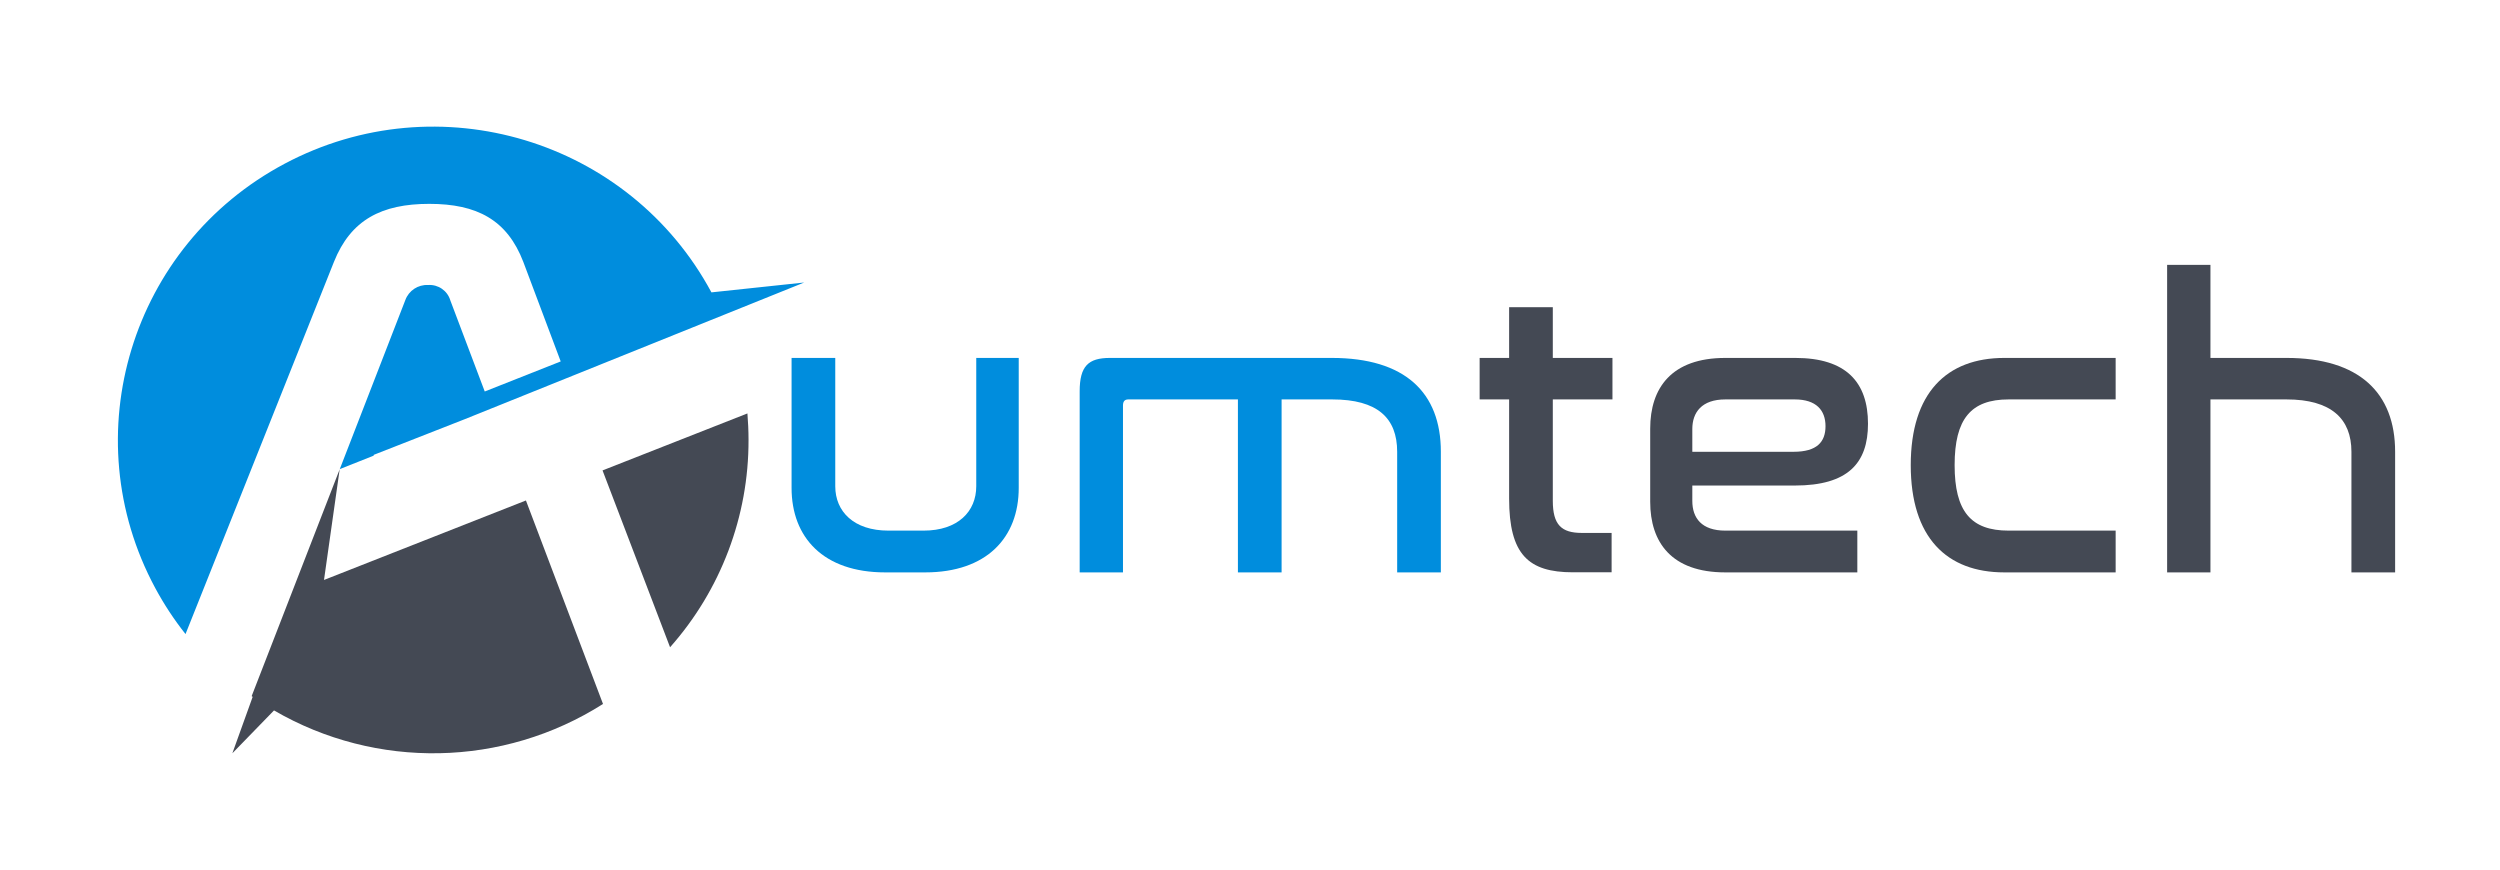
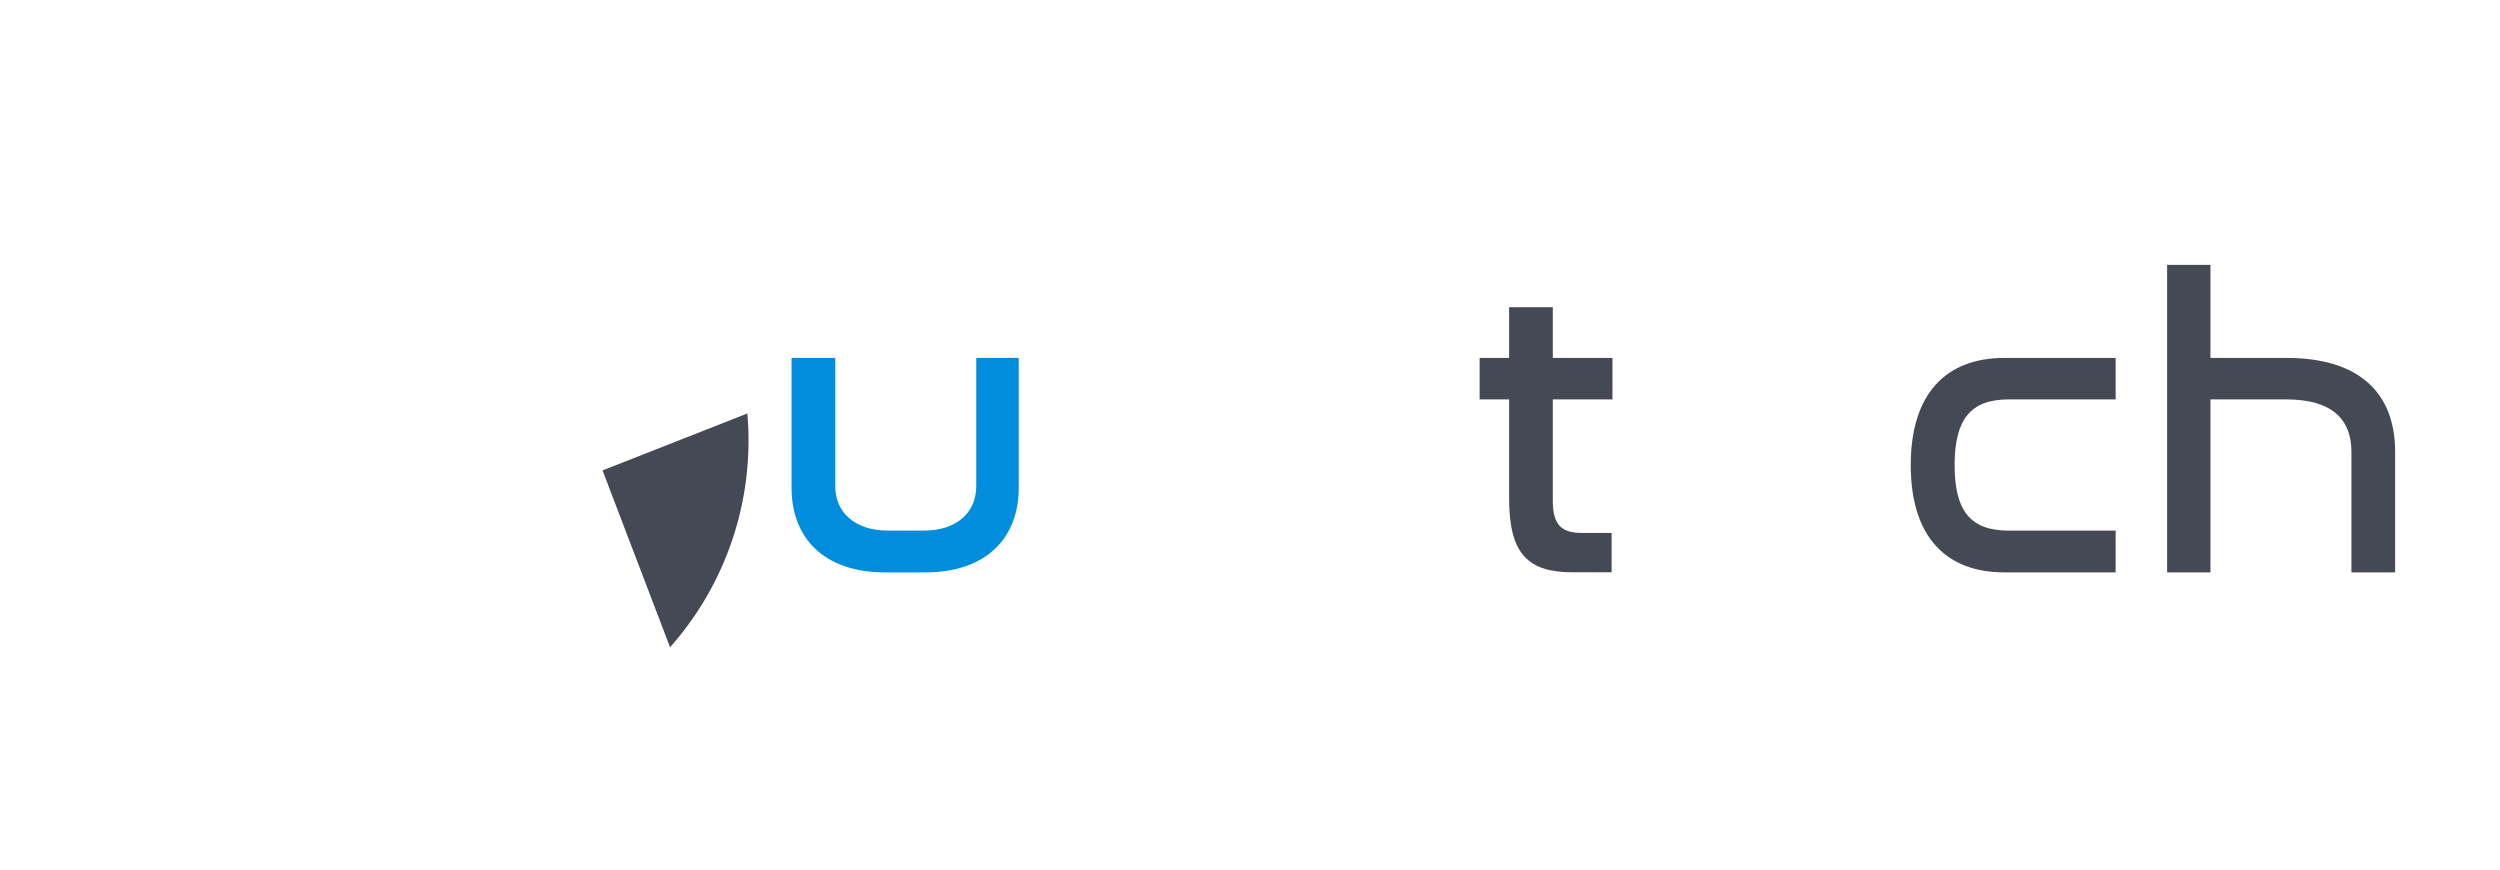
<svg xmlns="http://www.w3.org/2000/svg" width="270" height="94" xml:space="preserve" overflow="hidden">
  <g>
    <path d="M153.698 103.182 153.698 117.043C153.698 119.772 155.69 121.833 159.404 121.833L163.178 121.833C166.862 121.833 168.834 119.772 168.834 117.043L168.834 103.182 173.394 103.182 173.394 117.223C173.394 122.57 169.969 126.344 163.347 126.344L159.055 126.344C152.423 126.344 149.008 122.57 149.008 117.223L149.008 103.182Z" fill="#008DDD" transform="matrix(1.006 0 0 1 -64.412 -64.526)" />
-     <path d="M207.002 103.182C214.859 103.182 218.712 106.916 218.712 113.319L218.712 126.344 214.022 126.344 214.022 113.319C214.022 109.675 211.921 107.663 207.052 107.663L201.615 107.663 201.615 126.344 196.925 126.344 196.925 107.663 185.155 107.663C184.766 107.663 184.587 107.882 184.587 108.32L184.587 126.344 179.937 126.344 179.937 106.787C179.937 104.069 180.863 103.182 183.183 103.182Z" fill="#008DDD" transform="matrix(1.006 0 0 1 -64.412 -64.526)" />
    <path d="M226.041 103.182 226.041 97.706 230.731 97.706 230.731 103.182 237.134 103.182 237.134 107.663 230.731 107.663 230.731 118.617C230.731 121.206 231.657 122.082 233.848 122.082L237.044 122.082 237.044 126.334 232.882 126.334C228.102 126.334 226.041 124.402 226.041 118.368L226.041 107.663 222.875 107.663 222.875 103.182Z" fill="#444954" transform="matrix(1.006 0 0 1 -64.412 -64.526)" />
-     <path d="M256.761 103.182C262.238 103.182 264.568 105.821 264.568 110.292 264.568 114.544 262.417 116.964 256.711 116.964L245.708 116.964 245.708 118.627C245.708 120.469 246.703 121.833 249.253 121.833L263.423 121.833 263.423 126.344 249.253 126.344C243.467 126.344 241.187 123.098 241.187 118.716L241.187 110.82C241.187 106.429 243.467 103.182 249.253 103.182ZM245.708 113.319 256.582 113.319C259.081 113.319 260.007 112.264 260.007 110.551 260.007 108.838 259.011 107.663 256.711 107.663L249.253 107.663C246.713 107.663 245.708 109.067 245.708 110.86Z" fill="#444954" transform="matrix(1.006 0 0 1 -64.412 -64.526)" />
    <path d="M291.155 103.182 291.155 107.663 279.664 107.663C275.621 107.663 273.868 109.764 273.868 114.763 273.868 119.762 275.621 121.833 279.664 121.833L291.155 121.833 291.155 126.344 279.206 126.344C273.012 126.344 269.158 122.57 269.158 114.763 269.158 106.956 273.012 103.182 279.206 103.182Z" fill="#444954" transform="matrix(1.006 0 0 1 -64.412 -64.526)" />
    <path d="M301.332 93.135 301.332 103.182 309.497 103.182C317.304 103.182 321.158 106.956 321.158 113.319L321.158 126.344 316.468 126.344 316.468 113.319C316.468 109.764 314.317 107.663 309.497 107.663L301.332 107.663 301.332 126.344 296.681 126.344 296.681 93.135Z" fill="#444954" transform="matrix(1.006 0 0 1 -64.412 -64.526)" />
    <path d="M128.714 115.331 135.963 134.43C141.415 128.242 144.411 120.272 144.387 112.025 144.387 111.029 144.338 110.113 144.268 109.177Z" fill="#444954" transform="matrix(1.006 0 0 1 -64.412 -64.526)" />
-     <path d="M98.811 127.161 100.494 115.211 100.494 115.211 92.966 134.728 92.966 134.728 91.044 139.707 91.153 139.787 88.973 145.881 93.444 141.251C104.415 147.666 118.054 147.397 128.764 140.554L120.489 118.577Z" fill="#444954" transform="matrix(1.006 0 0 1 -64.412 -64.526)" />
-     <path d="M104.158 113.648 113.907 109.804 113.907 109.804 150.362 95.037 140.404 96.102C131.588 79.613 111.074 73.392 94.585 82.208 78.095 91.024 71.874 111.538 80.69 128.028 81.627 129.779 82.715 131.445 83.944 133.006L99.876 92.816C101.679 88.266 104.995 86.543 110.113 86.543 115.231 86.543 118.477 88.266 120.21 92.816L124.223 103.561 116.068 106.807 112.373 96.969C112.068 95.925 111.078 95.234 109.993 95.306 108.909 95.249 107.915 95.908 107.544 96.929L100.504 115.191 104.138 113.738Z" fill="#008DDD" transform="matrix(1.006 0 0 1 -64.412 -64.526)" />
  </g>
</svg>